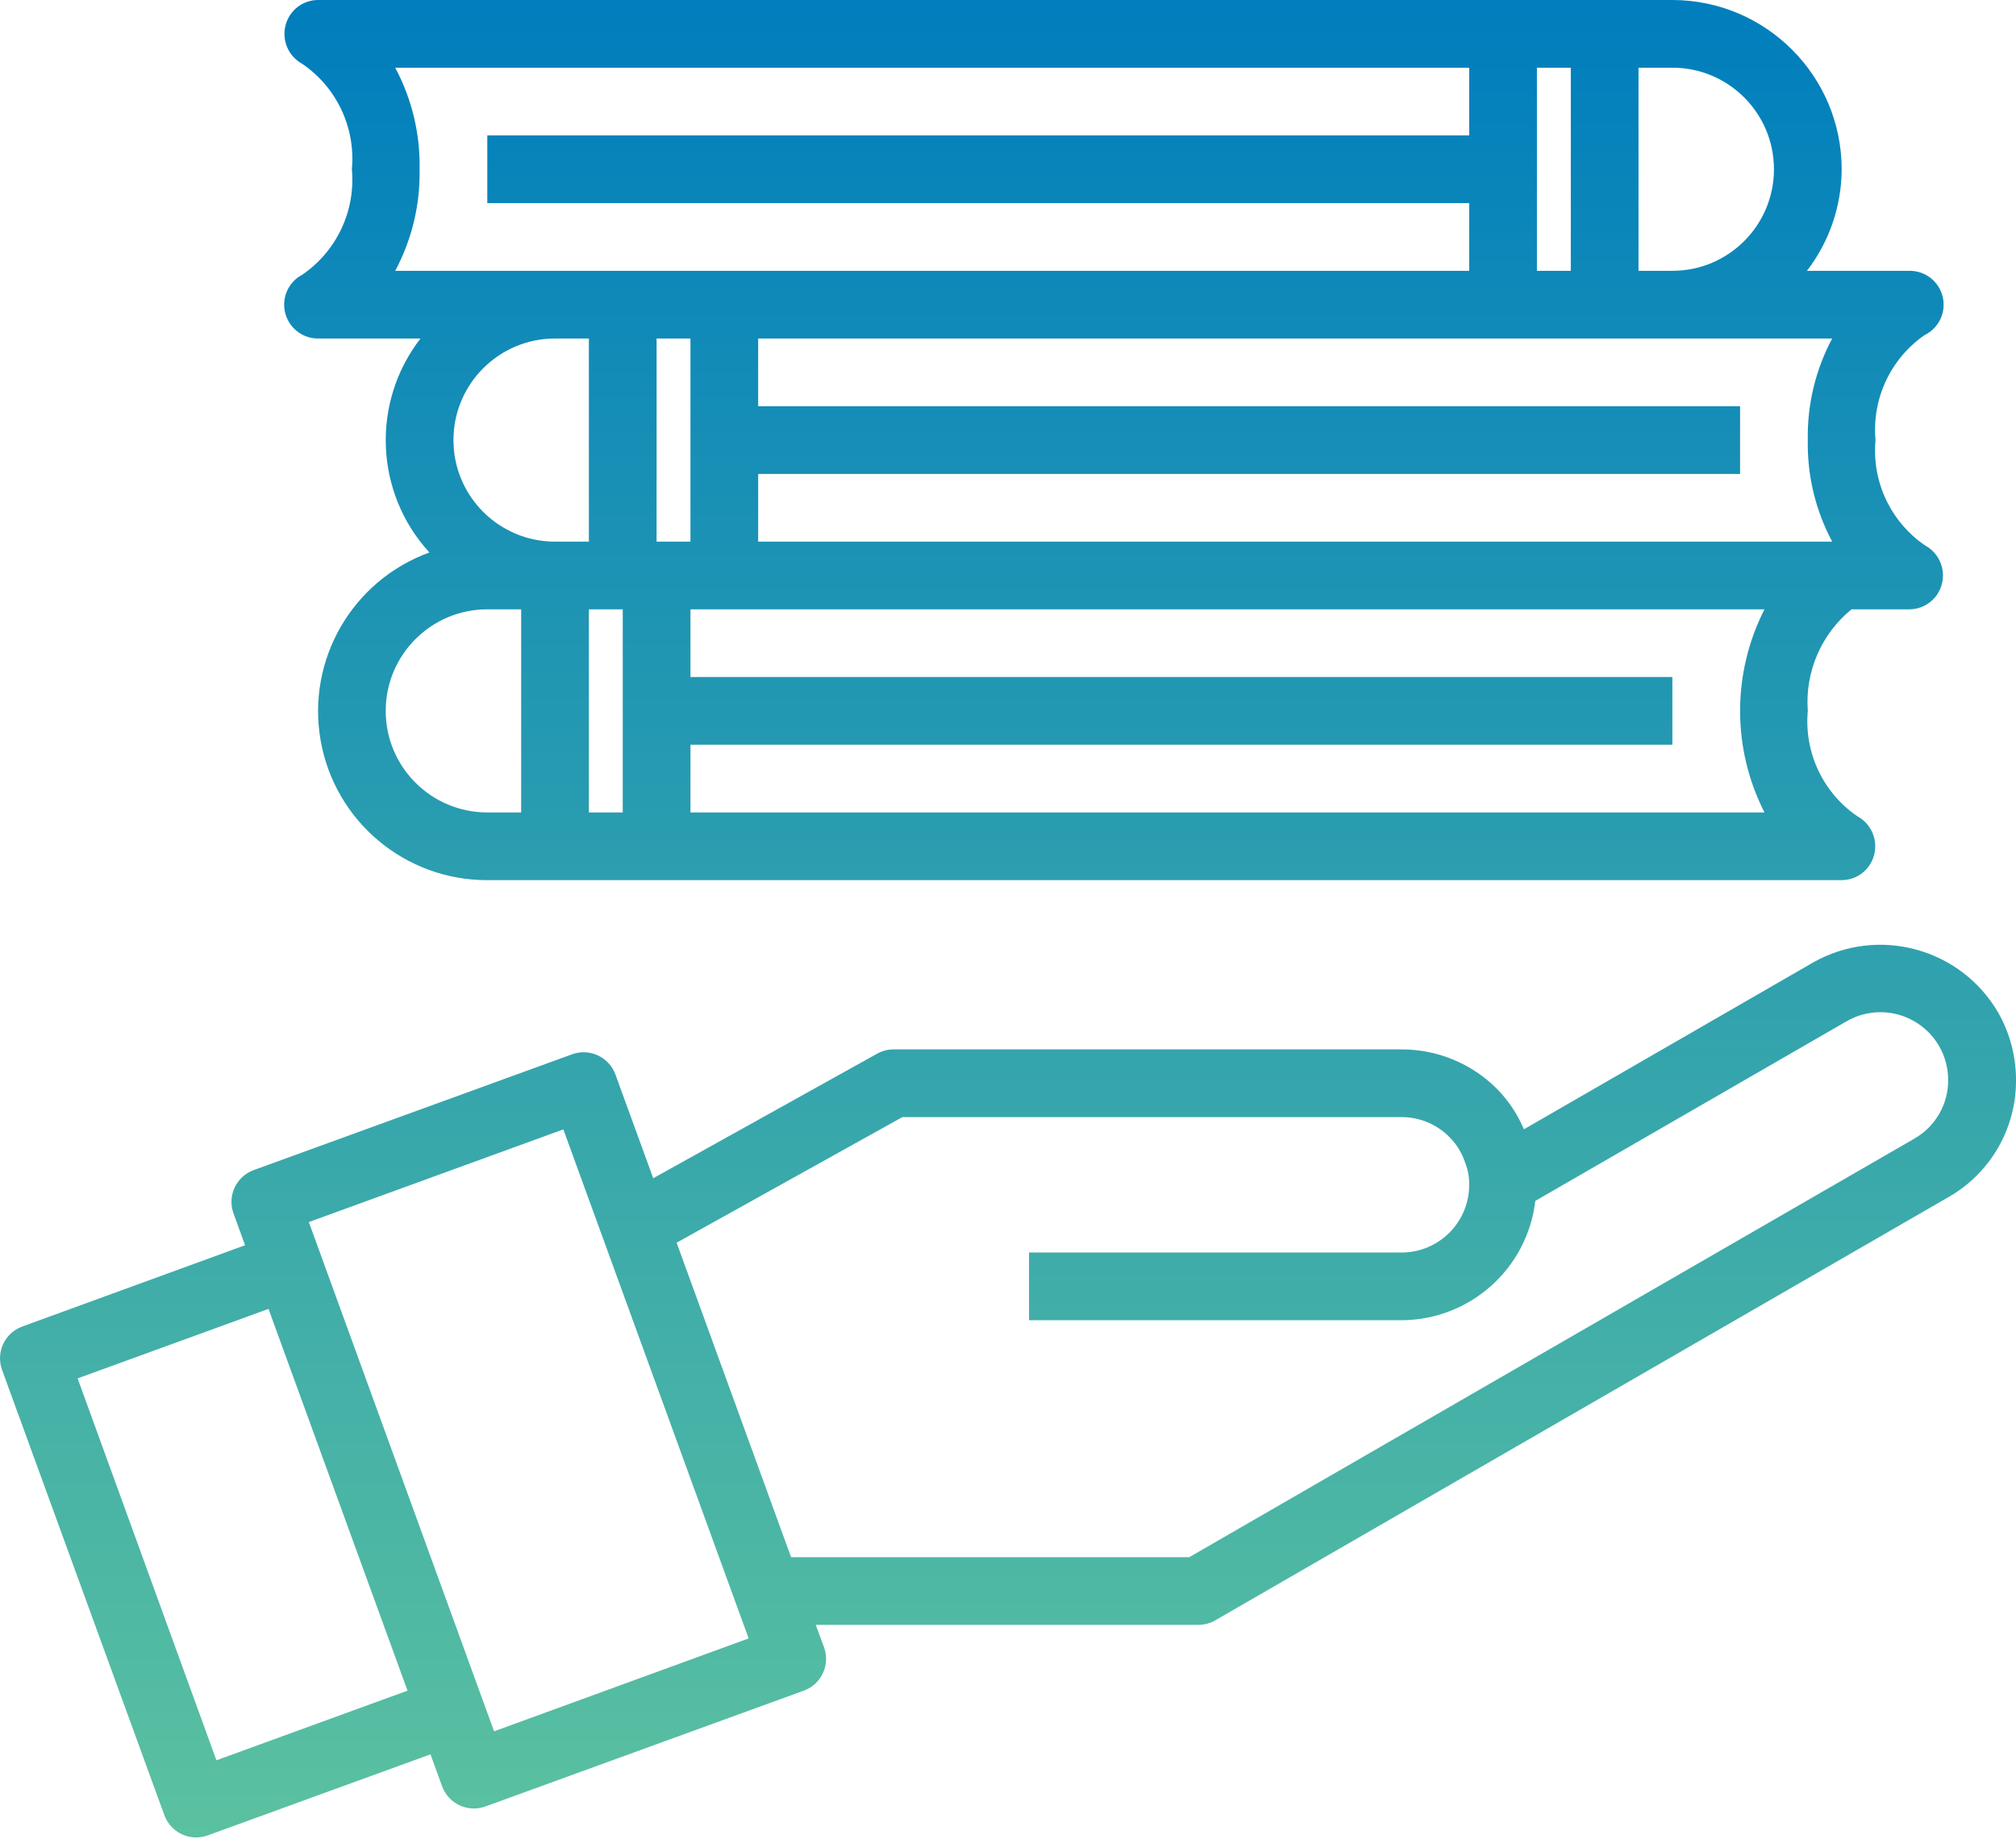
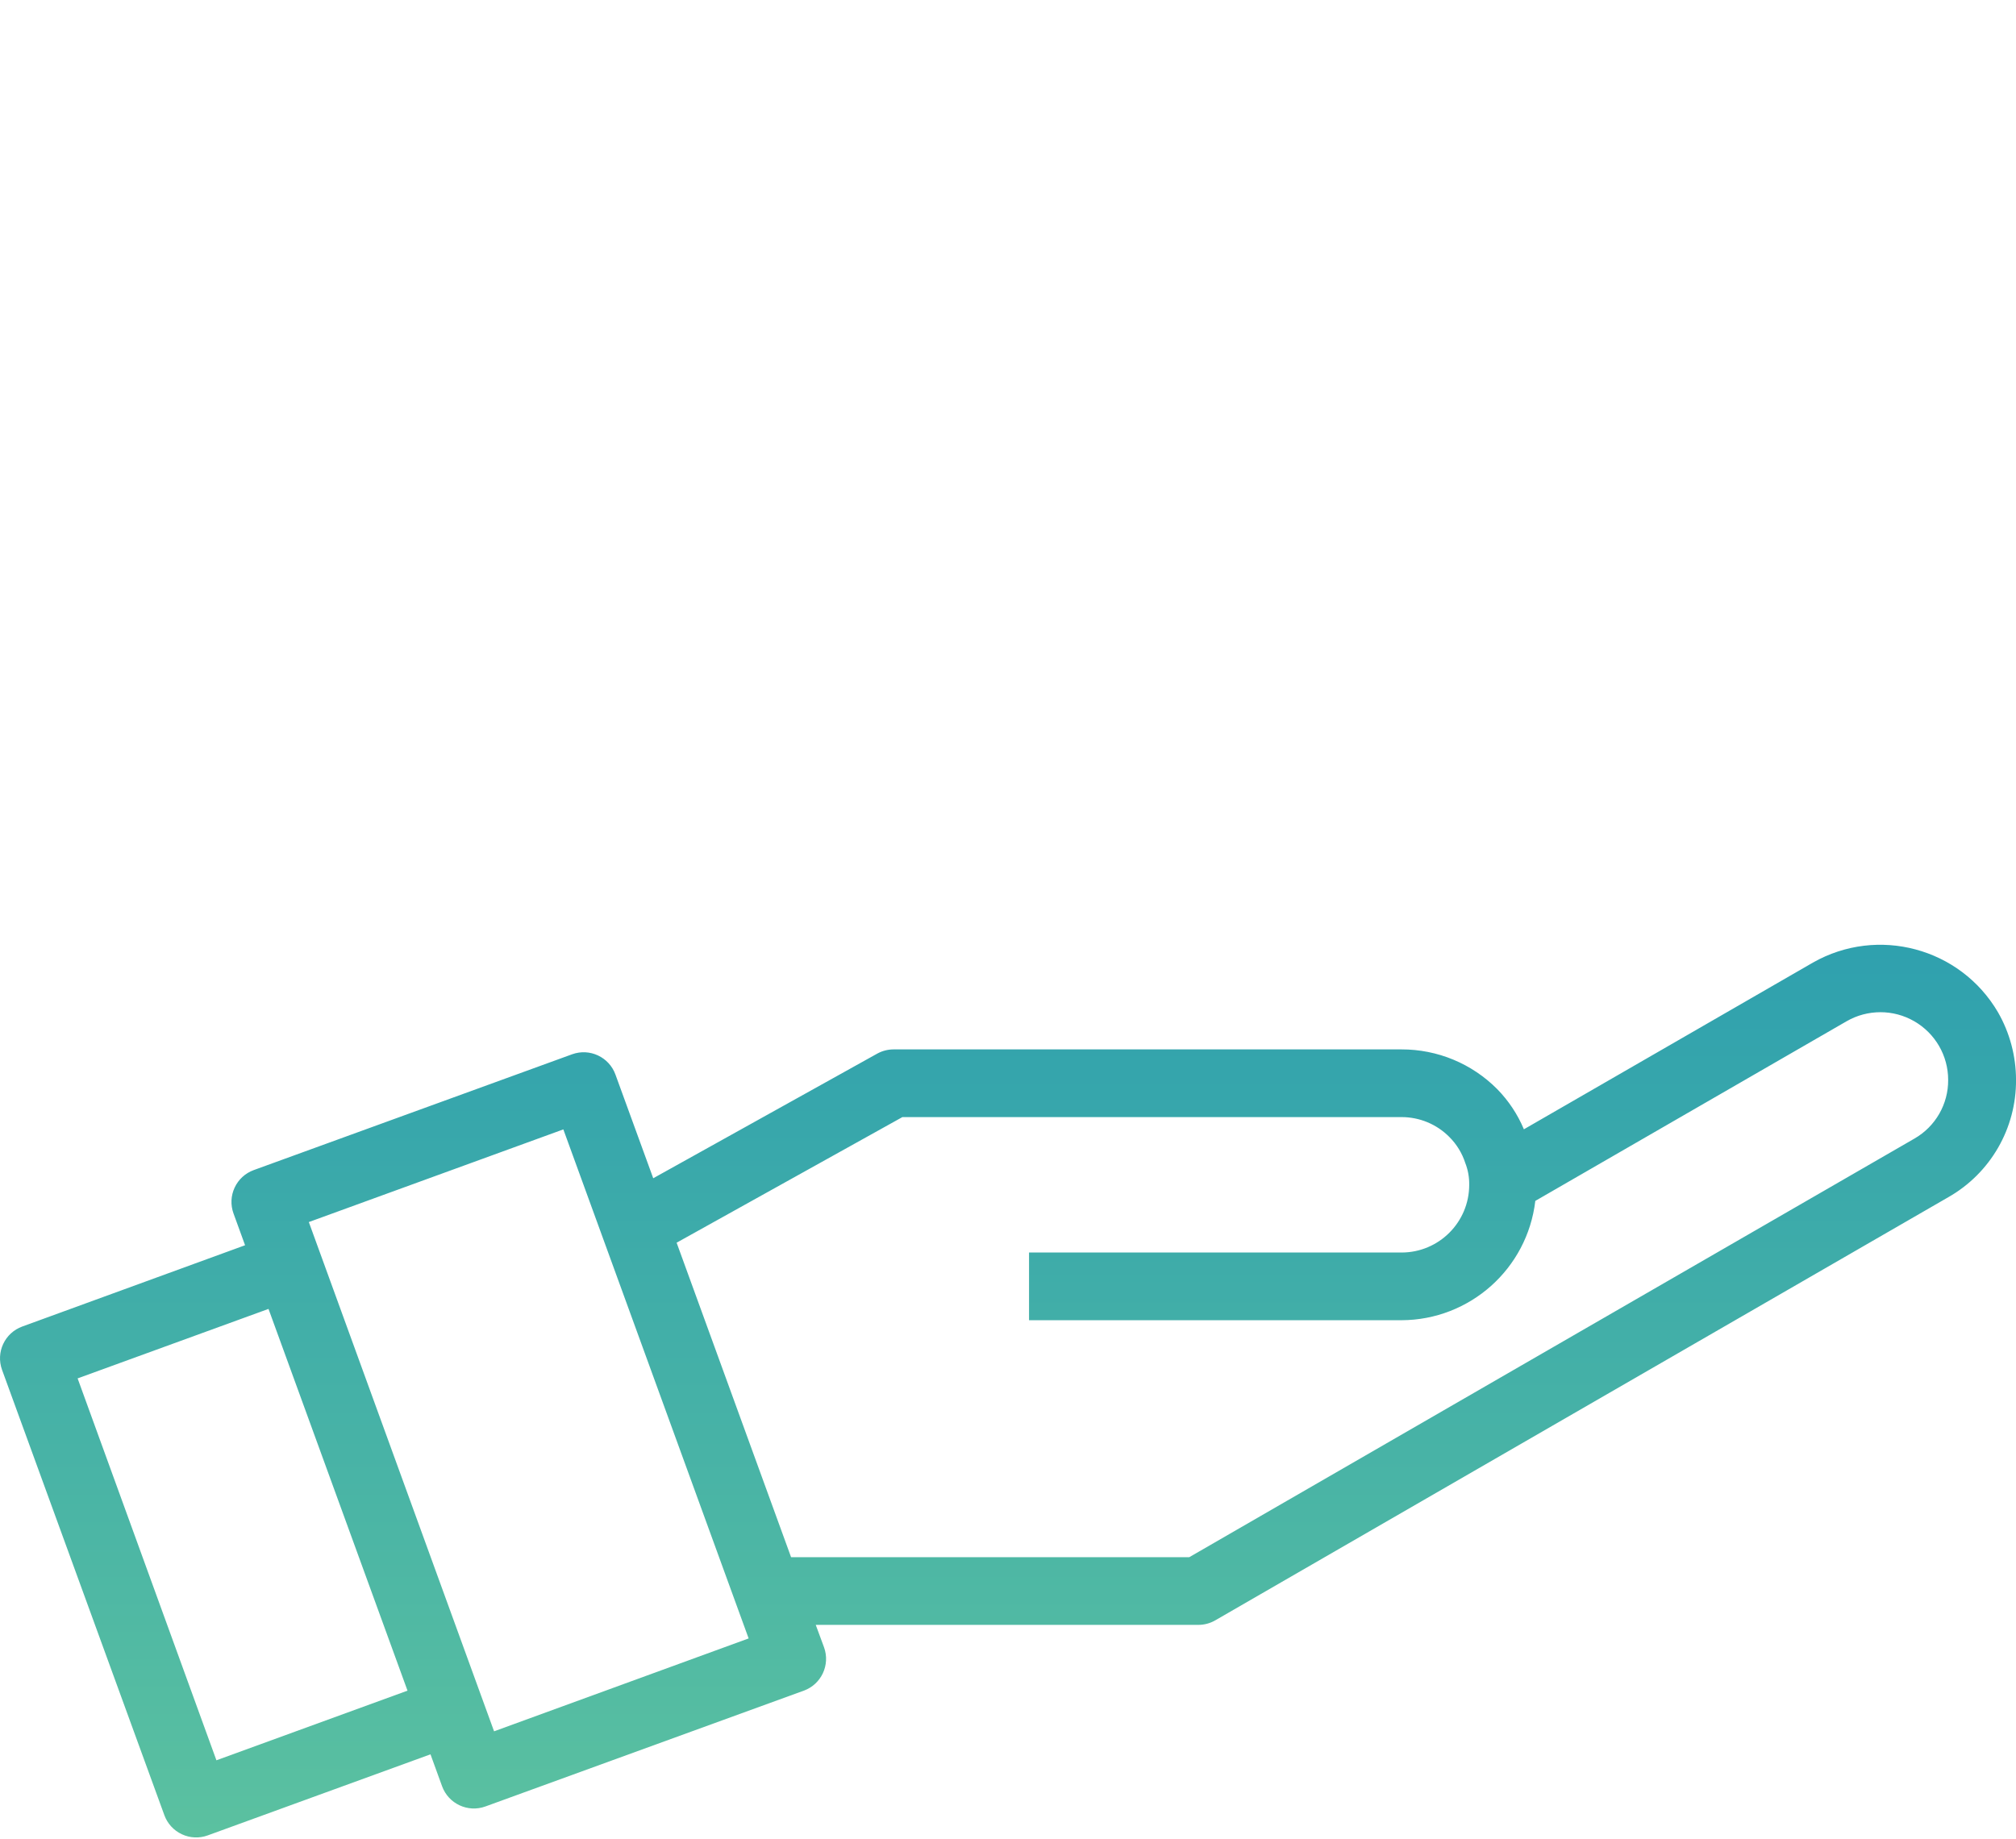
<svg xmlns="http://www.w3.org/2000/svg" width="80" height="73" viewBox="0 0 80 73" fill="none">
  <path d="M79.283 40.174C77.785 37.62 74.514 36.744 71.94 38.207L60.472 44.823C60.223 44.229 59.864 43.688 59.413 43.228C58.409 42.216 57.041 41.648 55.615 41.652H35.461C35.232 41.652 35.008 41.71 34.808 41.821L25.922 46.766L24.423 42.652C24.171 41.954 23.4 41.592 22.702 41.846L10.072 46.441C9.737 46.562 9.463 46.811 9.312 47.135C9.16 47.458 9.144 47.828 9.266 48.163L9.725 49.425L0.887 52.65C0.189 52.902 -0.172 53.672 0.081 54.37L6.521 72.043C6.642 72.379 6.892 72.652 7.215 72.803C7.538 72.955 7.908 72.971 8.243 72.849L17.083 69.631L17.542 70.895C17.795 71.593 18.566 71.954 19.264 71.7L31.894 67.105C32.592 66.853 32.953 66.082 32.7 65.384L32.371 64.493H47.553C47.789 64.493 48.021 64.431 48.225 64.313L77.314 47.518C78.986 46.567 80.013 44.785 80.001 42.861C80 41.918 79.753 40.991 79.283 40.174ZM8.588 69.868L3.08 54.71L10.655 51.952L16.171 67.104L8.588 69.868ZM19.606 68.718L12.255 48.505L22.355 44.827L29.708 65.031L19.606 68.718ZM75.971 45.191L47.194 61.806H31.392L26.85 49.324L35.809 44.339H55.615C56.328 44.337 57.012 44.621 57.514 45.128C57.804 45.417 58.021 45.772 58.147 46.163C58.254 46.437 58.307 46.731 58.302 47.026C58.302 48.511 57.1 49.714 55.615 49.714H40.835V52.401H55.615C58.328 52.392 60.608 50.359 60.925 47.665L73.277 40.535C74.108 40.056 75.132 40.055 75.963 40.535C76.795 41.015 77.308 41.901 77.308 42.861C77.316 43.822 76.804 44.713 75.971 45.191Z" fill="url(#paint0_linear_7861_357)" />
-   <path d="M12.004 10.898C11.453 11.182 11.167 11.806 11.314 12.409C11.46 13.012 11.999 13.436 12.619 13.436H16.686C14.721 15.976 14.871 19.562 17.04 21.929C13.979 23.04 12.158 26.19 12.725 29.397C13.291 32.604 16.081 34.94 19.337 34.934H73.082C73.696 34.931 74.229 34.511 74.375 33.914C74.523 33.314 74.246 32.691 73.703 32.397C72.339 31.463 71.587 29.863 71.738 28.216C71.623 26.669 72.271 25.163 73.474 24.185H75.769C76.383 24.182 76.917 23.762 77.062 23.165C77.21 22.565 76.934 21.942 76.39 21.648C75.026 20.714 74.274 19.114 74.425 17.467C74.277 15.83 75.02 14.239 76.37 13.302C76.936 13.027 77.237 12.397 77.092 11.785C76.948 11.172 76.398 10.742 75.769 10.749H71.704C72.593 9.593 73.077 8.177 73.082 6.718C73.078 3.009 70.073 0.005 66.364 0H12.619C12.005 0.002 11.473 0.423 11.327 1.02C11.179 1.619 11.455 2.243 11.999 2.537C13.363 3.471 14.115 5.071 13.963 6.718C14.114 8.363 13.365 9.962 12.004 10.898ZM24.712 32.247H23.368V24.185H24.712V32.247ZM27.399 21.498H26.055V13.436H27.399V21.498ZM23.368 21.498H22.025C19.799 21.498 17.994 19.693 17.994 17.467C17.994 15.241 19.799 13.436 22.025 13.436H23.368V21.498ZM15.306 28.216C15.306 25.99 17.111 24.185 19.337 24.185H20.681V32.247H19.337C17.111 32.247 15.306 30.442 15.306 28.216ZM70.019 32.247H27.399V29.559H66.364V26.872H27.399V24.185H70.019C68.729 26.718 68.729 29.714 70.019 32.247ZM72.706 21.498H30.086V18.811H69.051V16.123H30.086V13.436H72.706C72.044 14.675 71.711 16.063 71.738 17.467C71.711 18.871 72.044 20.259 72.706 21.498ZM60.989 2.687H62.333V10.749H60.989V2.687ZM70.395 6.718C70.395 8.944 68.591 10.749 66.364 10.749H65.02V2.687H66.364C68.591 2.687 70.395 4.492 70.395 6.718ZM15.683 2.687H58.302V5.374H19.337V8.062H58.302V10.749H15.683C16.345 9.51 16.678 8.122 16.65 6.718C16.678 5.314 16.345 3.926 15.683 2.687Z" fill="url(#paint1_linear_7861_357)" />
  <defs>
    <linearGradient id="paint0_linear_7861_357" x1="40" y1="0" x2="40" y2="72.93" gradientUnits="userSpaceOnUse">
      <stop stop-color="#007EBD" />
      <stop offset="1" stop-color="#5BC1A0" />
    </linearGradient>
    <linearGradient id="paint1_linear_7861_357" x1="40" y1="0" x2="40" y2="72.93" gradientUnits="userSpaceOnUse">
      <stop stop-color="#007EBD" />
      <stop offset="1" stop-color="#5BC1A0" />
    </linearGradient>
  </defs>
</svg>